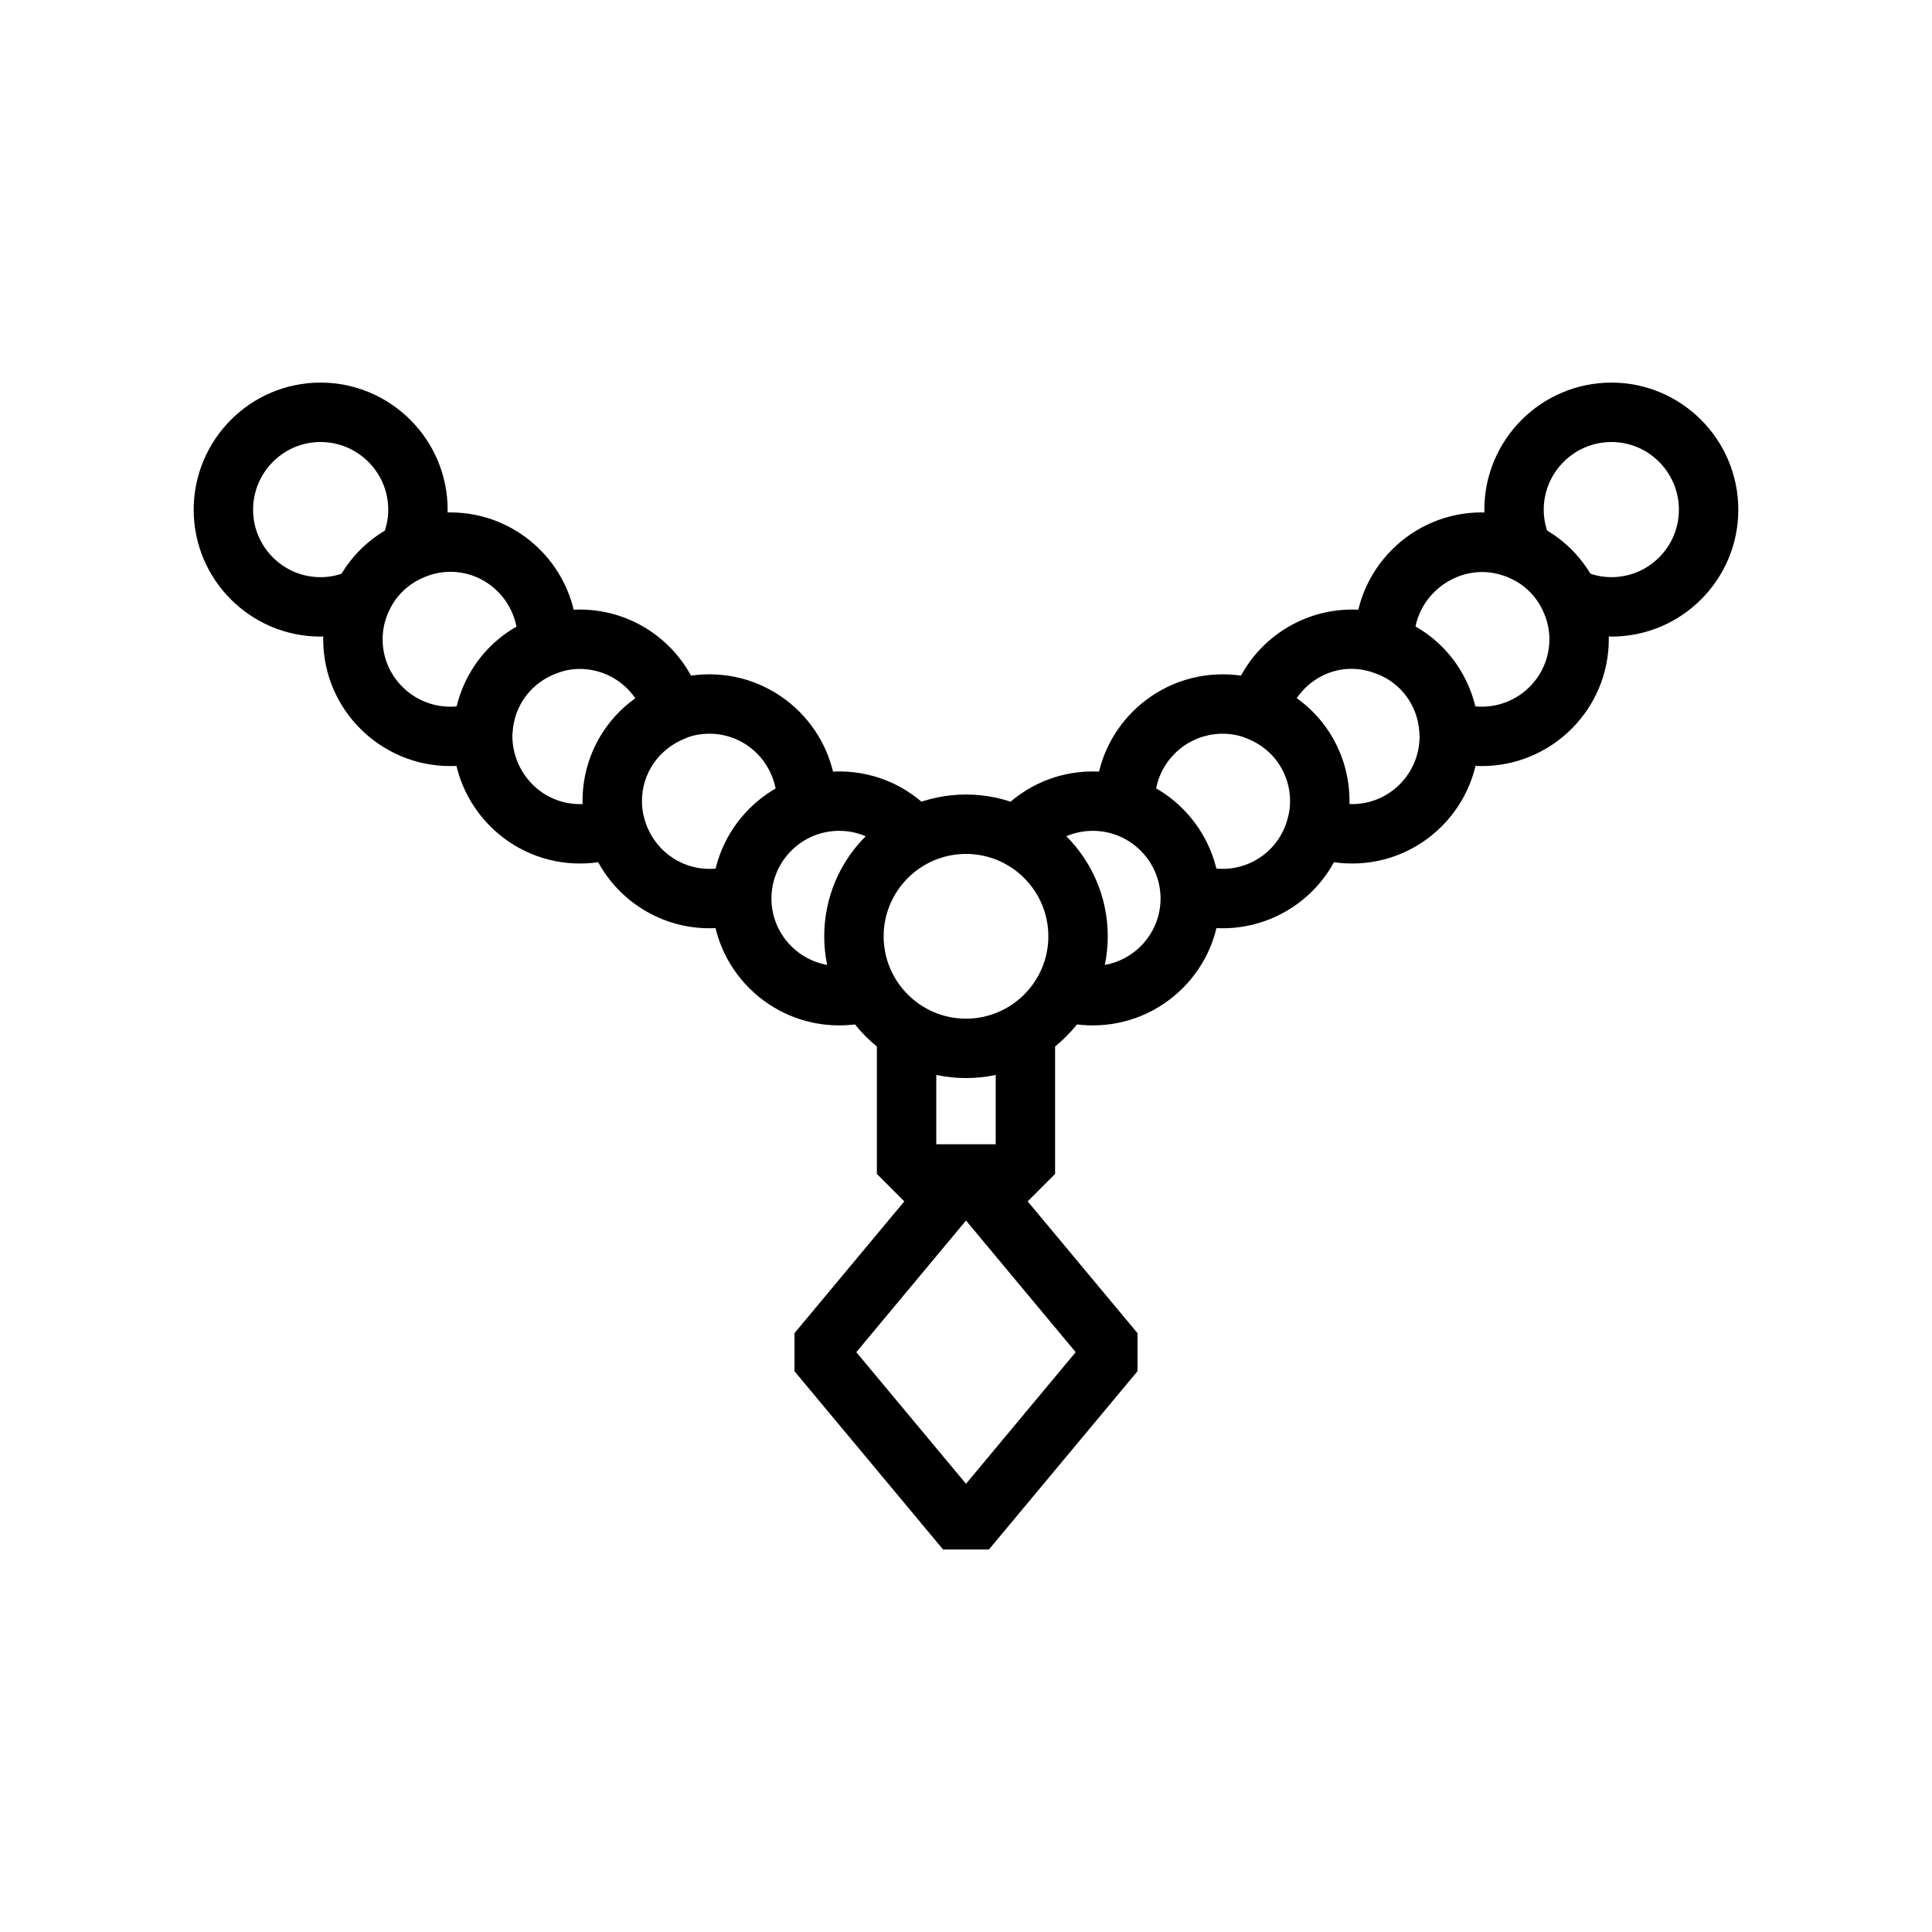
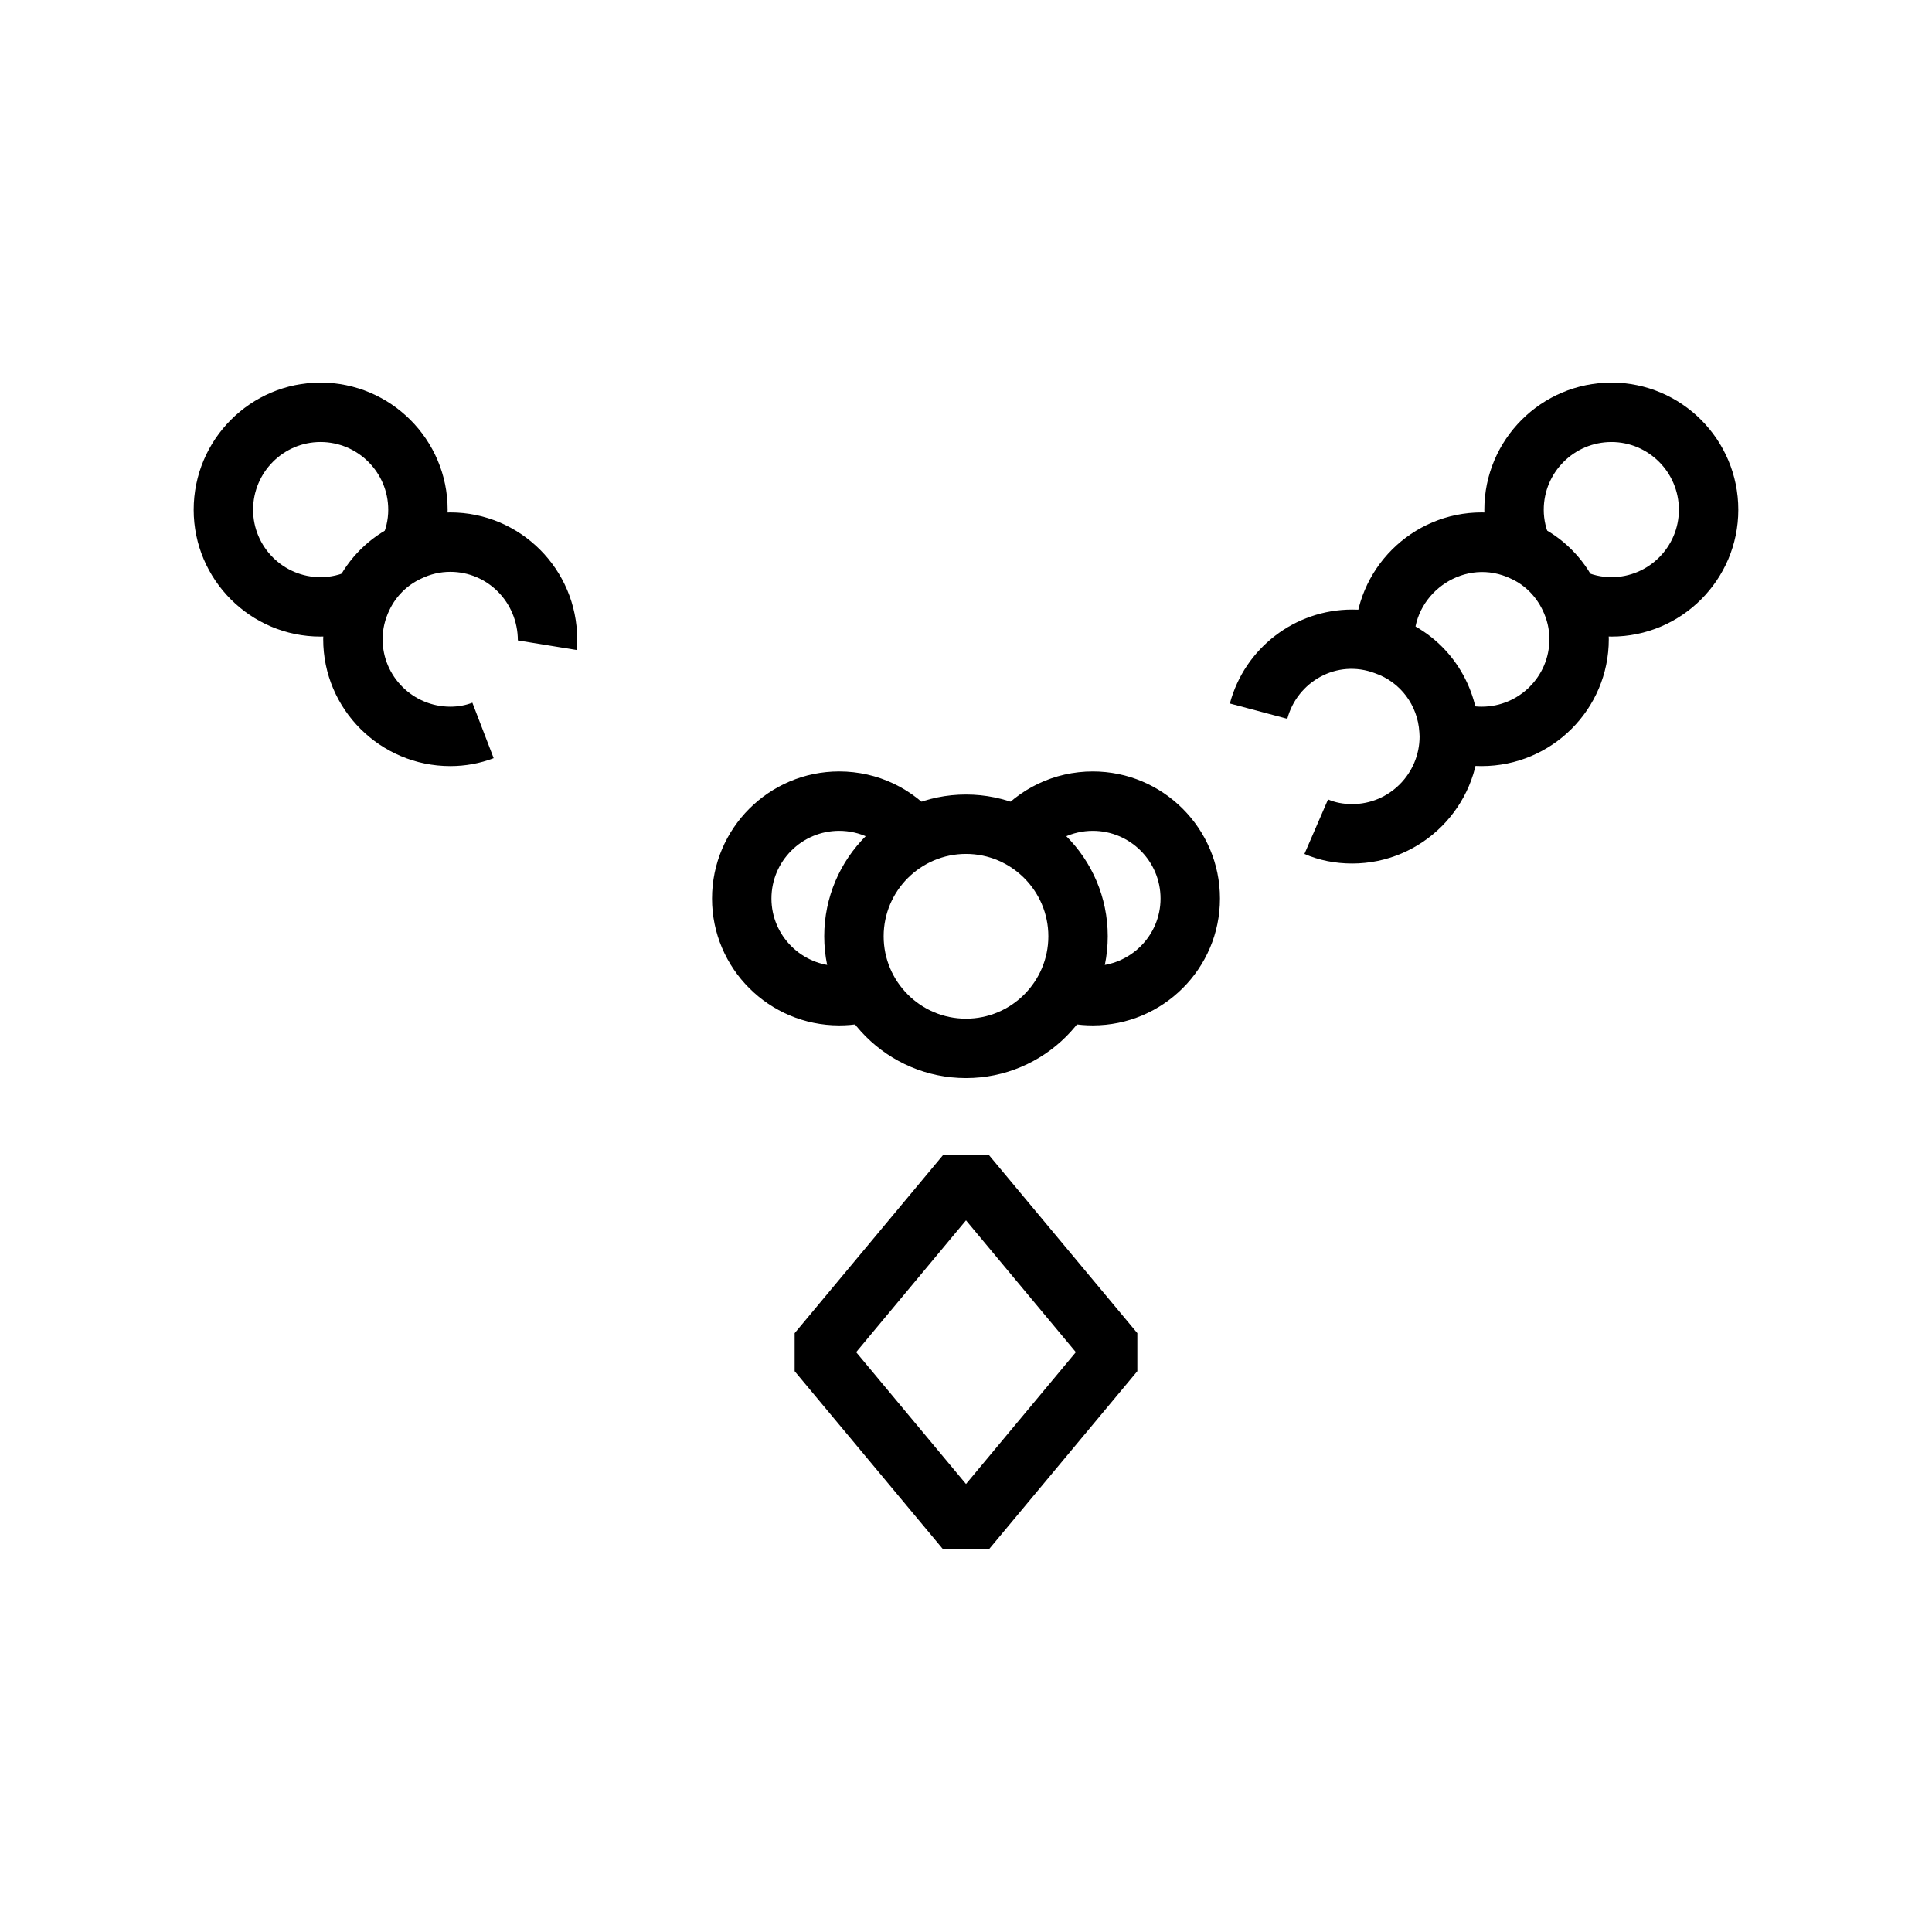
<svg xmlns="http://www.w3.org/2000/svg" fill="#000000" width="800px" height="800px" version="1.1" viewBox="144 144 512 512">
  <g>
    <path d="m571.06 312.7c-5.09 0-10.016-1.141-14.637-3.394l6.902-14.152c2.453 1.195 5.051 1.801 7.734 1.801 9.848 0 17.863-8.016 17.863-17.867 0-9.898-8.02-17.949-17.867-17.949-9.902 0-17.949 8.051-17.949 17.949 0 2.68 0.605 5.277 1.801 7.727l-14.145 6.902c-2.254-4.617-3.398-9.535-3.398-14.629 0-18.582 15.113-33.695 33.695-33.695 18.535 0 33.609 15.113 33.609 33.695 0 18.535-15.074 33.613-33.609 33.613z" />
    <path d="m228.94 312.7c-18.535 0-33.613-15.078-33.613-33.613 0-18.582 15.074-33.695 33.609-33.695 18.582 0 33.695 15.113 33.695 33.695 0 5.094-1.145 10.012-3.398 14.629l-14.145-6.902c1.191-2.449 1.801-5.047 1.801-7.727 0-9.898-8.051-17.949-17.949-17.949-9.848 0-17.867 8.051-17.867 17.949 0 9.852 8.02 17.871 17.867 17.871 2.684 0 5.281-0.605 7.734-1.801l6.902 14.152c-4.621 2.25-9.551 3.391-14.637 3.391z" />
    <path d="m263.34 347.02c-18.574 0-33.688-15.078-33.688-33.613 0-5.098 1.145-10.02 3.398-14.633 3.273-6.875 8.902-12.457 15.805-15.656 4.473-2.184 9.395-3.324 14.484-3.324 18.535 0 33.617 15.078 33.617 33.613 0 0.992-0.039 1.988-0.176 2.84l-15.543-2.527c-0.023-10.164-8.043-18.18-17.898-18.18-2.676 0-5.273 0.605-7.727 1.801-3.727 1.727-6.648 4.641-8.387 8.277-1.219 2.512-1.828 5.109-1.828 7.789 0 9.852 8.051 17.871 17.941 17.871 2.051 0 4.019-0.355 5.844-1.055l5.644 14.699c-3.629 1.391-7.496 2.098-11.488 2.098z" />
-     <path d="m297.66 372.84c-18.535 0-33.609-15.113-33.609-33.691 0-0.801 0.023-1.602 0.109-2.328 0.922-13.418 9.633-24.887 22.262-29.273 3.387-1.305 7.254-2.012 11.238-2.012 15.176 0 28.504 10.234 32.41 24.895l-15.223 4.051c-2.066-7.773-9.133-13.203-17.188-13.203-2.051 0-4.012 0.355-5.836 1.055-6.934 2.41-11.539 8.543-11.969 15.715l-0.086 0.793c0.023 10.203 8.043 18.254 17.891 18.254 2.344 0 4.496-0.418 6.394-1.242l6.258 14.453c-3.891 1.68-8.148 2.535-12.652 2.535z" />
-     <path d="m331.99 390c-15.176 0-28.504-10.234-32.41-24.895-0.777-2.629-1.207-5.66-1.207-8.793 0-13.828 8.316-26.066 21.188-31.172 3.652-1.586 7.91-2.441 12.43-2.441 18.574 0 33.688 15.078 33.688 33.613 0 0.863-0.039 1.887-0.176 2.762l-15.543-2.527 7.773 1.266-7.805-1.02c0.008-10.328-8.043-18.348-17.934-18.348-2.352 0-4.496 0.414-6.387 1.238-7.074 2.805-11.484 9.297-11.484 16.633 0 1.617 0.207 3.141 0.621 4.531 2.129 7.988 9.195 13.414 17.25 13.414 2.051 0 4.012-0.355 5.836-1.055l5.644 14.699c-3.637 1.387-7.504 2.094-11.484 2.094z" />
    <path d="m366.39 415.74c-18.582 0-33.695-15.078-33.695-33.613 0-18.578 15.113-33.691 33.695-33.691 10.188 0 19.703 4.535 26.105 12.441l-12.238 9.91c-3.398-4.199-8.457-6.609-13.867-6.609-9.902 0-17.949 8.051-17.949 17.945 0 9.855 8.051 17.875 17.949 17.875 1.945 0 3.629-0.262 5.144-0.805l5.289 14.828c-3.199 1.141-6.711 1.719-10.434 1.719z" />
    <path d="m536.66 347.02c-3.988 0-7.856-0.707-11.484-2.098l5.644-14.699c1.82 0.699 3.789 1.055 5.844 1.055 9.895 0 17.941-8.02 17.941-17.871 0-2.68-0.605-5.277-1.801-7.723-1.77-3.707-4.688-6.617-8.273-8.277-12.168-5.926-25.746 3.473-25.746 16l-15.566 2.84c-0.137-0.852-0.176-1.848-0.176-2.84 0-18.535 15.082-33.613 33.617-33.613 5.09 0 10.008 1.141 14.629 3.394 6.758 3.129 12.383 8.711 15.691 15.656 2.219 4.543 3.367 9.465 3.367 14.562 0 18.535-15.113 33.613-33.688 33.613z" />
    <path d="m502.34 372.84c-4.504 0-8.766-0.852-12.652-2.531l6.258-14.453c1.895 0.82 4.047 1.238 6.394 1.238 9.848 0 17.867-8.051 17.867-17.945l-0.062-1.102c-0.43-7.168-5.035-13.305-11.73-15.625-10.164-3.883-20.672 2.301-23.262 12.062l-15.223-4.051c3.902-14.664 17.234-24.898 32.41-24.898 3.981 0 7.848 0.707 11.477 2.098 12.391 4.297 21.102 15.766 22.023 29.188 0.086 0.727 0.109 1.531 0.109 2.328 0 18.578-15.074 33.691-33.609 33.691z" />
-     <path d="m468.01 390c-3.981 0-7.848-0.707-11.477-2.098l5.644-14.699c1.82 0.699 3.781 1.055 5.836 1.055 8.055 0 15.121-5.426 17.188-13.203 0.477-1.602 0.684-3.125 0.684-4.742 0-7.332-4.414-13.824-11.254-16.535-2.121-0.918-4.266-1.332-6.617-1.332-9.895 0-17.941 8.02-17.941 17.871l-15.566 2.762c-0.137-0.871-0.176-1.895-0.176-2.762 0-18.535 15.113-33.613 33.688-33.613 4.519 0 8.777 0.852 12.66 2.535 12.637 5.012 20.957 17.246 20.957 31.078 0 3.133-0.43 6.164-1.27 9.008-3.852 14.441-17.184 24.676-32.355 24.676z" />
    <path d="m433.61 415.74c-3.723 0-7.234-0.578-10.434-1.719l5.289-14.828c1.516 0.543 3.199 0.805 5.144 0.805 9.902 0 17.949-8.02 17.949-17.871 0-9.895-8.051-17.945-17.949-17.945-5.41 0-10.469 2.41-13.867 6.609l-12.238-9.91c6.402-7.906 15.922-12.441 26.105-12.441 18.582 0 33.695 15.113 33.695 33.691 0 18.531-15.117 33.609-33.695 33.609z" />
-     <path d="m400 429.7c-20.719 0-37.57-16.855-37.57-37.574 0-20.715 16.852-37.57 37.57-37.57 20.715 0 37.566 16.855 37.566 37.57 0 20.719-16.852 37.574-37.566 37.574zm0-59.402c-12.031 0-21.824 9.793-21.824 21.828-0.004 12.035 9.793 21.832 21.824 21.832s21.824-9.797 21.824-21.832-9.793-21.828-21.824-21.828z" />
-     <path d="m415.74 462.98h-31.488l-7.871-7.875v-37.941h15.742v30.07h15.746v-30.07h15.742v37.941z" />
-     <path d="m406.05 554.61h-12.102l-39.359-47.23v-10.078l39.359-47.23h12.102l39.359 47.23v10.078zm-35.16-52.27 29.113 34.934 29.109-34.934-29.109-34.938z" />
+     <path d="m400 429.7c-20.719 0-37.57-16.855-37.57-37.574 0-20.715 16.852-37.57 37.57-37.57 20.715 0 37.566 16.855 37.566 37.57 0 20.719-16.852 37.574-37.566 37.574zm0-59.402c-12.031 0-21.824 9.793-21.824 21.828-0.004 12.035 9.793 21.832 21.824 21.832s21.824-9.797 21.824-21.832-9.793-21.828-21.824-21.828" />
    <path d="m406.05 554.61h-12.102l-39.359-47.23v-10.078l39.359-47.23h12.102l39.359 47.23v10.078zm-35.16-52.27 29.113 34.934 29.109-34.934-29.109-34.938z" />
  </g>
</svg>